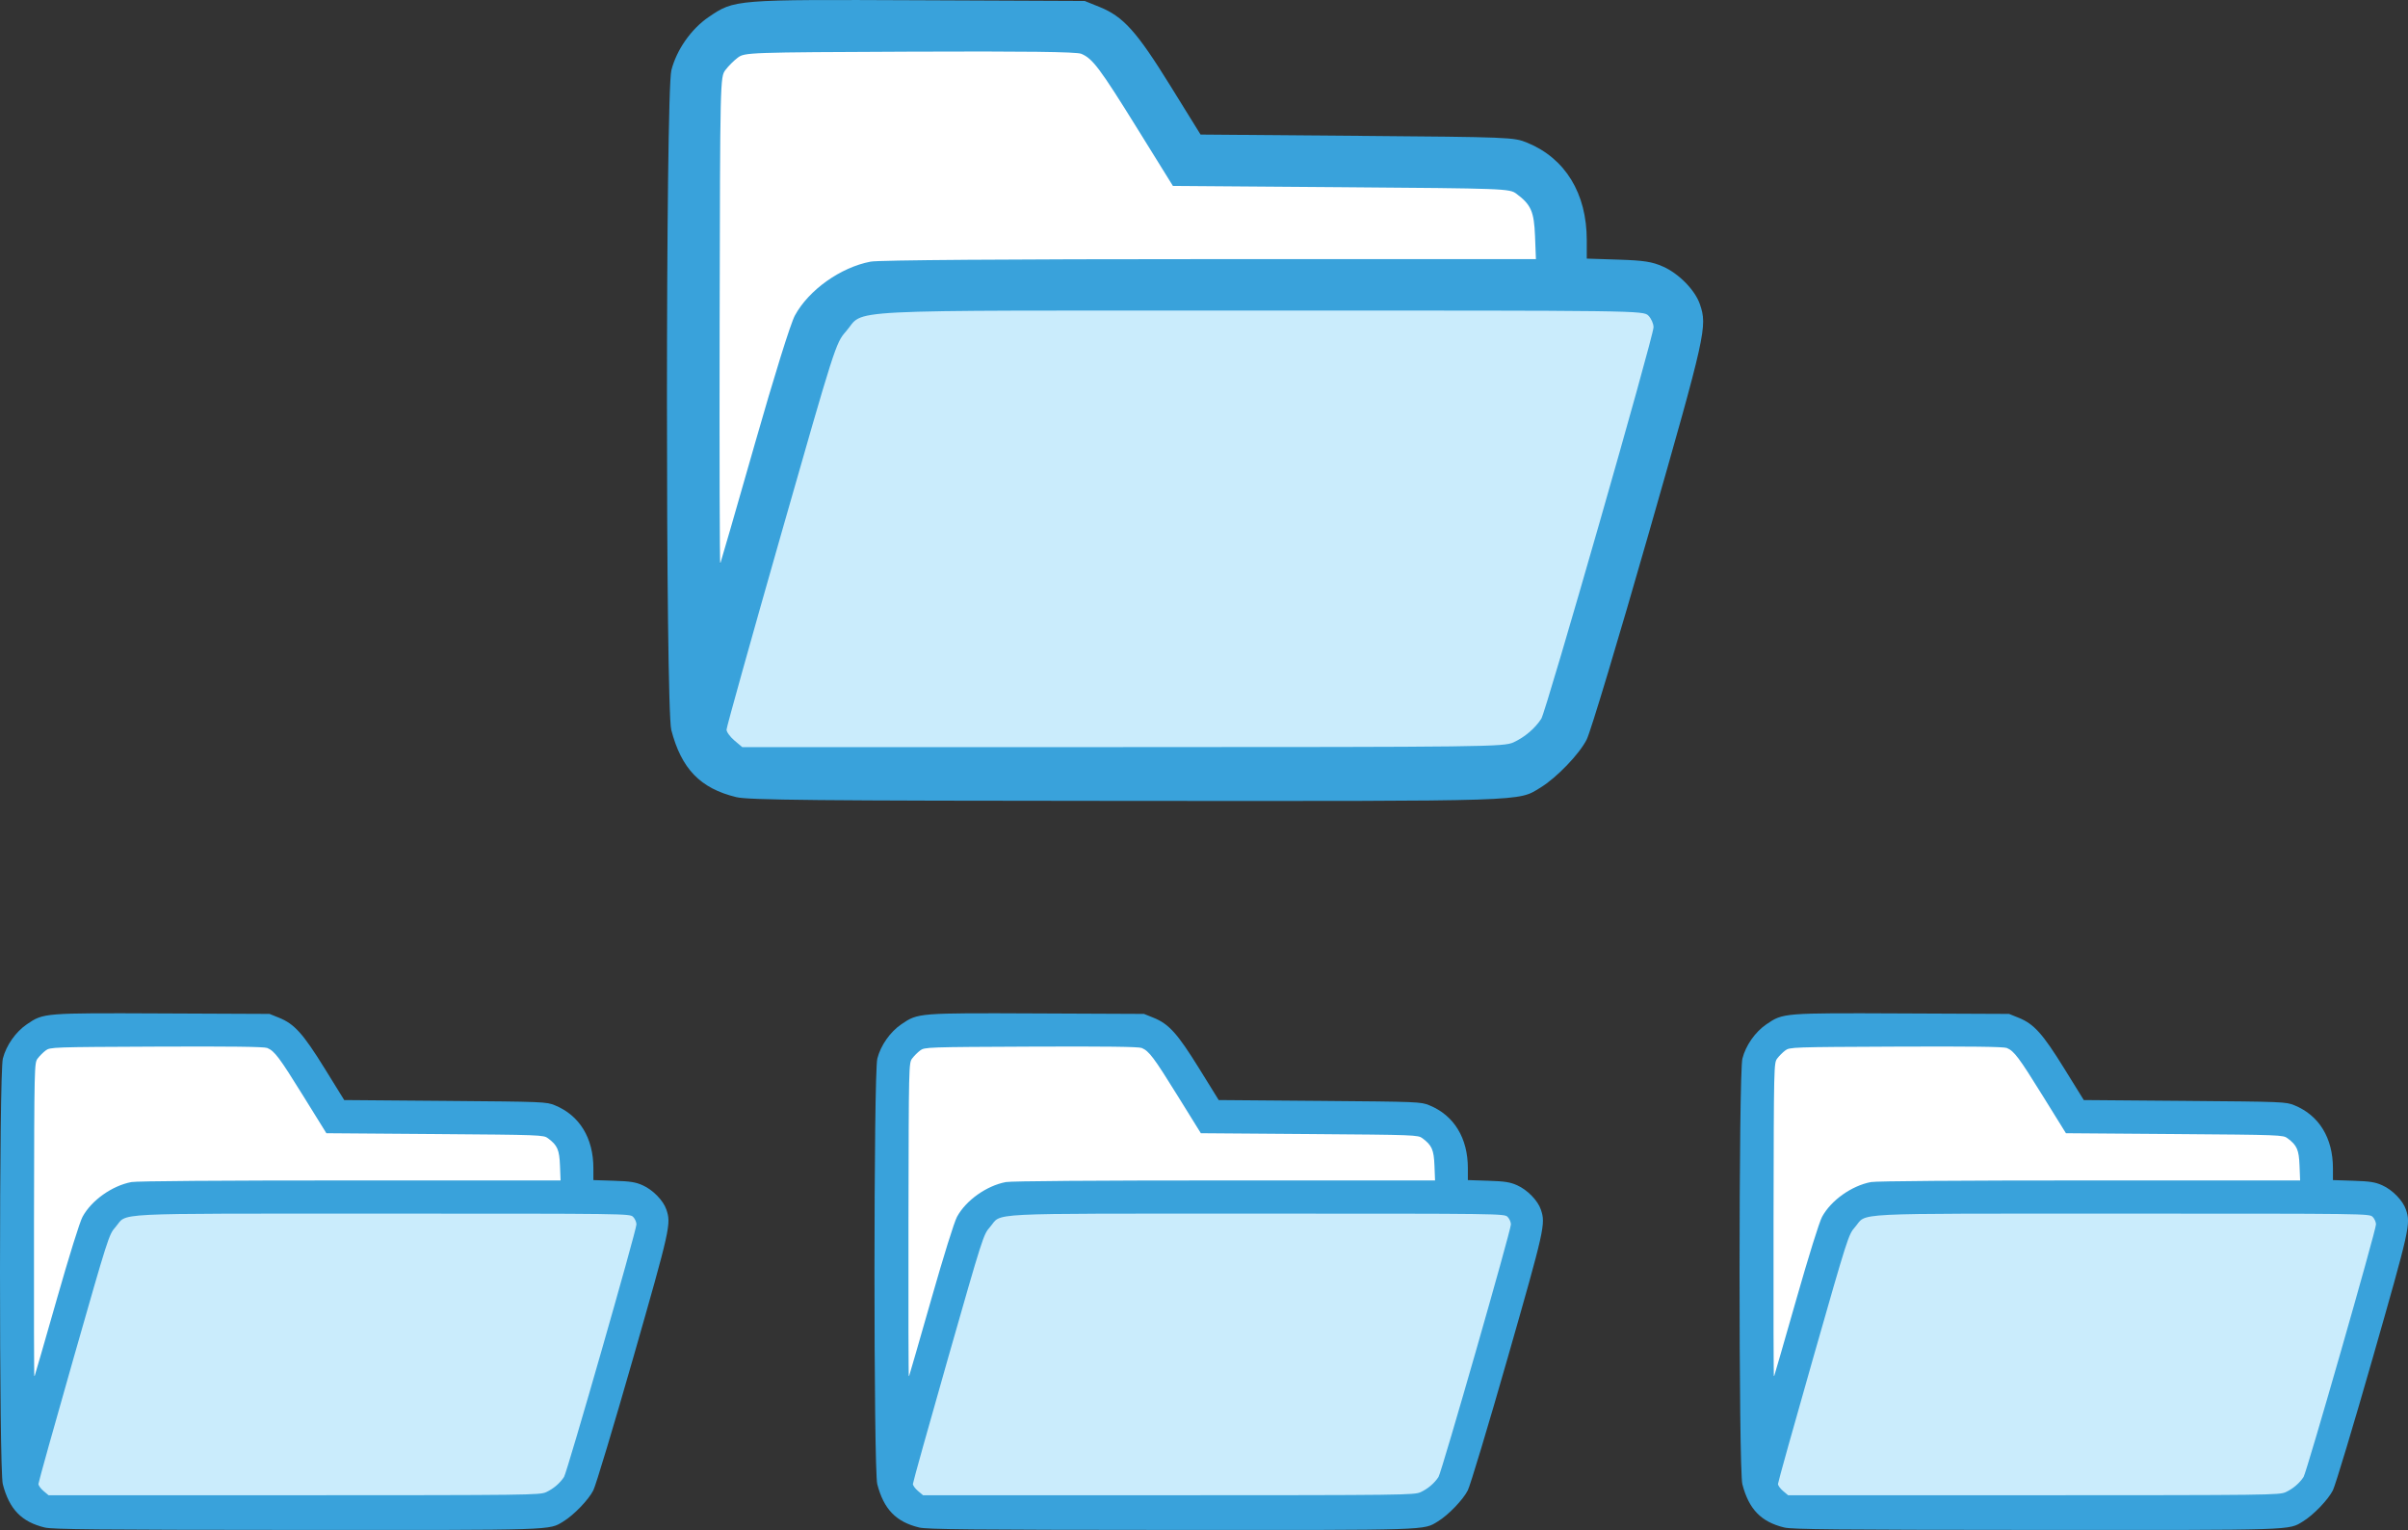
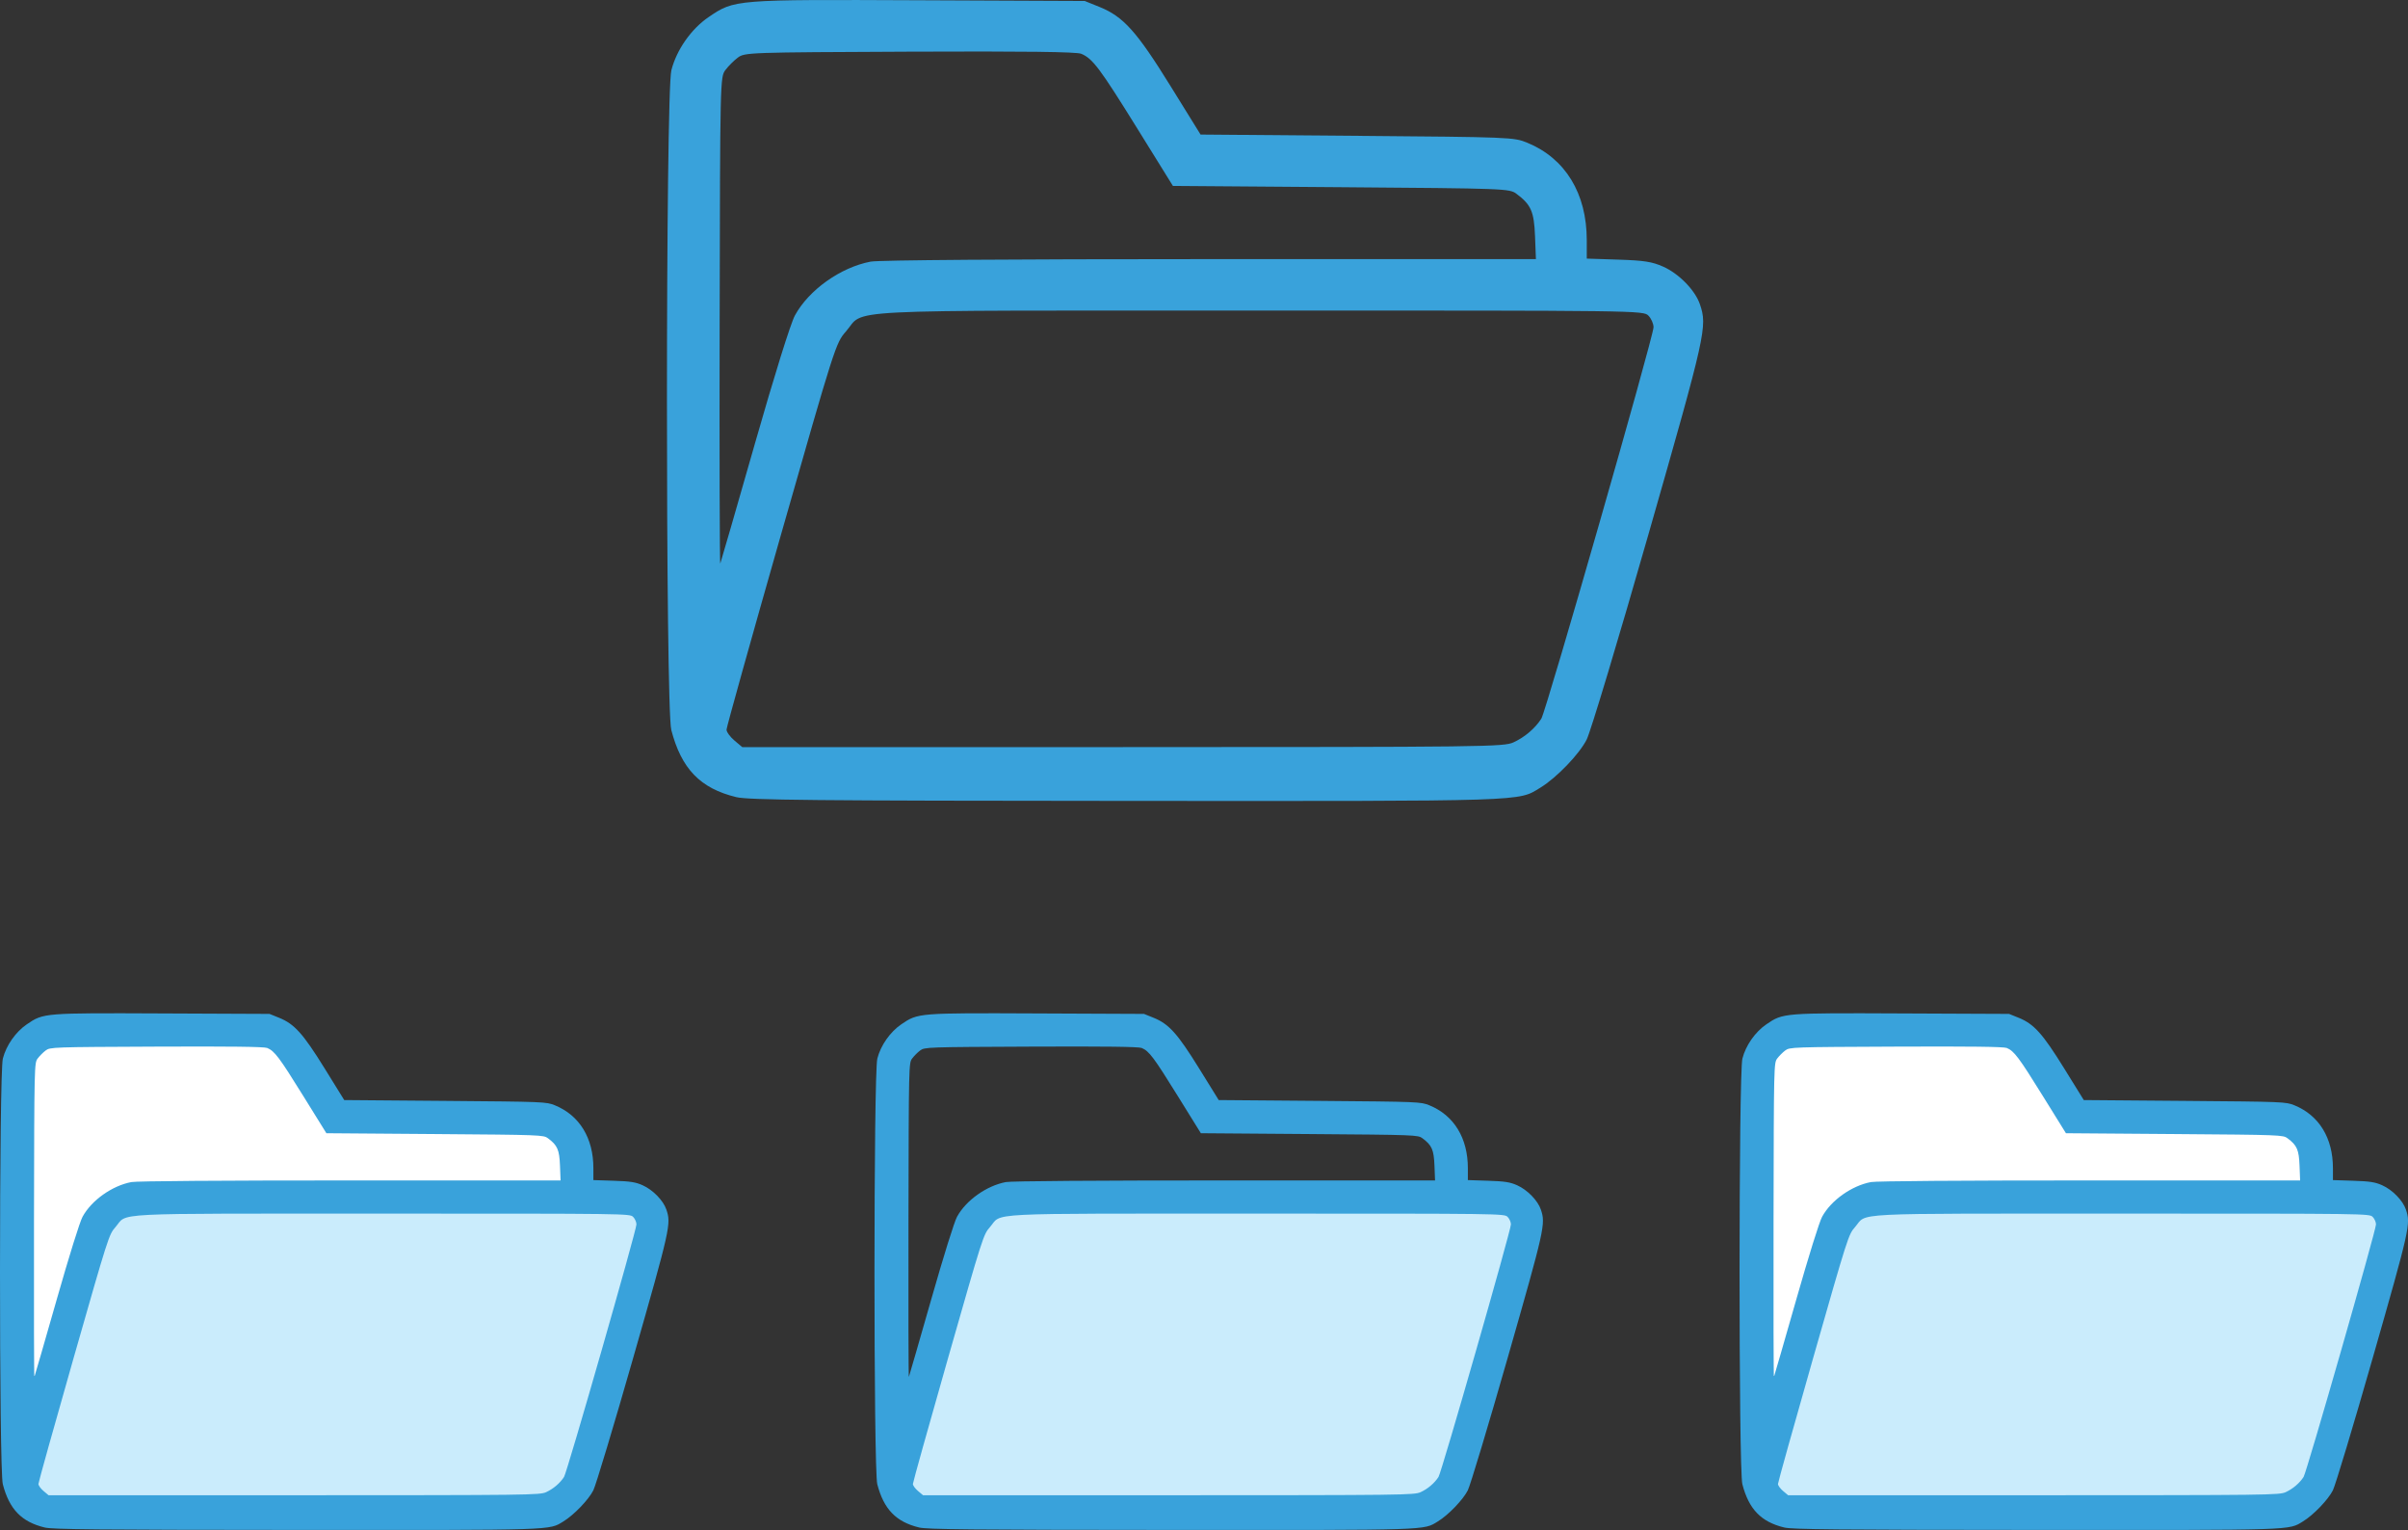
<svg xmlns="http://www.w3.org/2000/svg" xmlns:ns1="http://www.inkscape.org/namespaces/inkscape" xmlns:ns2="http://sodipodi.sourceforge.net/DTD/sodipodi-0.dtd" width="248.109mm" height="157.596mm" viewBox="0 0 248.109 157.596" version="1.1" id="svg10182" xml:space="preserve" ns1:version="1.2.2 (b0a8486541, 2022-12-01)" ns2:docname="folders.svg">
  <rect x="0" y="0" width="248.109" height="157.596" fill="#333333" stroke="none" />
  <ns2:namedview id="namedview10184" pagecolor="#ffffff" bordercolor="#666666" borderopacity="1.0" ns1:showpageshadow="2" ns1:pageopacity="0.0" ns1:pagecheckerboard="0" ns1:deskcolor="#d1d1d1" ns1:document-units="mm" showgrid="false" ns1:zoom="0.33540614" ns1:cx="487.46871" ns1:cy="326.46987" ns1:window-width="1600" ns1:window-height="918" ns1:window-x="0" ns1:window-y="0" ns1:window-maximized="1" ns1:current-layer="layer1" />
  <defs id="defs10179" />
  <g ns1:label="Слой 1" ns1:groupmode="layer" id="layer1" transform="translate(45.009,-75.72)">
-     <path style="fill:#caecfc;fill-opacity:1;stroke:none;stroke-width:0.394;stroke-linejoin:round;stroke-opacity:1;paint-order:stroke fill markers" d="m 73.8,107.219 c -9.645,0.086 -19.305,-0.08 -28.937,0.477 -2.589,0.195 -3.885,2.938 -4.588,5.105 -3.727,12.1 -7.089,24.311 -10.442,36.52 -0.403,0.948 -0.481,2.065 0.381,2.793 0.581,0.848 1.426,1.371 2.481,1.119 25.703,-0.12 51.408,-0.022 77.109,-0.376 2.219,-0.321 4.287,-1.981 4.809,-4.217 3.358,-10.684 6.277,-21.502 9.365,-32.266 0.568,-2.439 1.581,-4.824 1.758,-7.33 -0.223,-1.472 -1.961,-1.72 -3.169,-1.578 -16.254,-0.215 -32.511,-0.248 -48.766,-0.247 z" id="path11593" />
-     <path style="fill:#ffffff;fill-opacity:1;stroke:none;stroke-width:0.197;stroke-linejoin:round;stroke-opacity:1;paint-order:stroke fill markers" d="m 47.025,80.346 c -4.87,0.041 -9.745,-0.068 -14.61,0.17 -0.943,-0.002 -1.845,0.376 -2.458,1.103 -0.773,0.674 -1.38,1.591 -1.334,2.656 -0.254,6.256 -0.167,12.52 -0.212,18.78 0.009,9.793 -0.063,19.587 0.061,29.379 -0.076,0.586 0.23,1.365 0.934,1.264 0.984,-0.175 0.933,-1.43 1.234,-2.162 2.099,-7.202 4.079,-14.44 6.405,-21.568 0.58,-2.209 2.302,-3.883 4.185,-5.06 1.371,-0.871 2.945,-1.525 4.569,-1.535 7.846,-0.135 15.695,-0.096 23.542,-0.139 14.626,-0.037 29.253,-0.056 43.879,-0.085 0.834,-0.056 0.857,-0.983 0.757,-1.617 -0.157,-1.703 0.087,-3.619 -0.937,-5.101 -0.739,-0.951 -1.732,-1.865 -3.011,-1.88 -3.404,-0.218 -6.822,-0.138 -10.232,-0.214 -7.856,-0.085 -15.713,-0.113 -23.568,-0.262 -2.462,-3.882 -4.745,-7.886 -7.423,-11.626 -0.771,-1.088 -1.893,-2.159 -3.332,-2.05 -6.15,-0.071 -12.3,-0.053 -18.45,-0.054 z" id="path11609" />
+     <path style="fill:#ffffff;fill-opacity:1;stroke:none;stroke-width:0.197;stroke-linejoin:round;stroke-opacity:1;paint-order:stroke fill markers" d="m 47.025,80.346 z" id="path11609" />
    <path style="fill:#39a2db;fill-opacity:1;stroke-width:0.265" d="m 30.843,157.826 c -3.694,-0.895 -5.643,-2.91 -6.685,-6.911 -0.602,-2.309 -0.594,-65.607 0.008,-67.961 0.539,-2.107 2.041,-4.251 3.833,-5.472 2.67,-1.819 2.65,-1.818 21.729,-1.735 l 17.03,0.074 1.525,0.616 c 2.453,0.99 3.828,2.521 7.294,8.116 l 3.114,5.027 16.126,0.132 c 15.797,0.13 16.155,0.144 17.53,0.708 3.927,1.61 6.137,5.224 6.137,10.036 v 1.902 l 3.241,0.105 c 2.665,0.086 3.487,0.214 4.624,0.719 1.632,0.724 3.301,2.432 3.794,3.883 0.778,2.289 0.622,2.984 -5.293,23.658 -3.108,10.863 -5.968,20.365 -6.371,21.167 -0.754,1.501 -3.105,3.945 -4.773,4.962 -2.356,1.437 -0.872,1.39 -42.704,1.366 -32.043,-0.018 -38.899,-0.085 -40.158,-0.39 z m 80.1,-5.643 c 1.153,-0.531 2.205,-1.426 2.857,-2.431 0.495,-0.764 11.563,-39.361 11.563,-40.325 0,-0.366 -0.238,-0.904 -0.529,-1.195 -0.524,-0.524 -0.878,-0.529 -40.018,-0.523 -44.658,0.007 -40.59,-0.2 -42.675,2.168 -1.033,1.173 -1.133,1.488 -6.67,20.878 -3.092,10.828 -5.622,19.883 -5.622,20.122 0,0.24 0.366,0.744 0.814,1.121 l 0.814,0.685 39.204,-0.006 c 37.521,-0.006 39.25,-0.027 40.263,-0.493 z M 32.737,121.536 c 2.045,-7.157 3.715,-12.508 4.156,-13.319 1.432,-2.632 4.709,-4.961 7.805,-5.548 0.841,-0.16 14.207,-0.258 34.955,-0.258 h 33.592 l -0.092,-2.362 c -0.1,-2.541 -0.407,-3.243 -1.914,-4.368 -0.716,-0.535 -1.075,-0.548 -18.064,-0.678 l -17.333,-0.132 -3.693,-5.95 c -3.837,-6.183 -4.584,-7.178 -5.755,-7.662 -0.488,-0.202 -5.829,-0.268 -17.677,-0.218 -16.678,0.071 -16.991,0.082 -17.708,0.617 -0.402,0.3 -0.976,0.874 -1.276,1.276 -0.541,0.725 -0.546,0.929 -0.593,25.913 -0.026,13.85 0.004,25.063 0.066,24.918 0.062,-0.146 1.652,-5.648 3.532,-12.228 z" id="path10319" />
    <path style="fill:#caecfc;fill-opacity:1;stroke:none;stroke-width:0.254;stroke-linejoin:round;stroke-opacity:1;paint-order:stroke fill markers" d="m -12.696,200.413 c -6.222,0.056 -12.454,-0.051 -18.668,0.308 -1.67,0.126 -2.506,1.895 -2.96,3.293 -2.404,7.806 -4.573,15.684 -6.736,23.559 -0.26,0.612 -0.31,1.332 0.245,1.802 0.375,0.547 0.92,0.885 1.6,0.722 16.581,-0.078 33.164,-0.014 49.744,-0.243 1.432,-0.207 2.766,-1.278 3.103,-2.72 2.167,-6.892 4.05,-13.871 6.042,-20.815 0.366,-1.573 1.02,-3.112 1.134,-4.729 -0.144,-0.95 -1.265,-1.11 -2.045,-1.018 -10.486,-0.138 -20.973,-0.16 -31.46,-0.159 z" id="path11634" />
    <path style="fill:#ffffff;fill-opacity:1;stroke:none;stroke-width:0.127;stroke-linejoin:round;stroke-opacity:1;paint-order:stroke fill markers" d="m -29.968,183.076 c -3.141,0.027 -6.287,-0.044 -9.425,0.11 -0.608,-0.001 -1.19,0.243 -1.586,0.711 -0.498,0.435 -0.89,1.027 -0.86,1.713 -0.164,4.036 -0.108,8.077 -0.137,12.115 0.005,6.318 -0.041,12.636 0.039,18.953 -0.049,0.378 0.148,0.88 0.603,0.816 0.635,-0.113 0.602,-0.922 0.796,-1.394 1.354,-4.646 2.631,-9.316 4.132,-13.913 0.374,-1.425 1.485,-2.505 2.7,-3.264 0.885,-0.562 1.9,-0.984 2.947,-0.99 5.061,-0.087 10.125,-0.062 15.187,-0.09 9.436,-0.024 18.871,-0.036 28.307,-0.055 0.538,-0.036 0.553,-0.634 0.488,-1.043 -0.101,-1.099 0.056,-2.334 -0.604,-3.291 -0.477,-0.614 -1.117,-1.203 -1.942,-1.213 -2.196,-0.141 -4.401,-0.089 -6.601,-0.138 -5.068,-0.055 -10.137,-0.073 -15.204,-0.169 -1.589,-2.504 -3.061,-5.087 -4.789,-7.5 -0.497,-0.702 -1.221,-1.393 -2.149,-1.323 -3.967,-0.046 -7.935,-0.034 -11.902,-0.035 z" id="path11636" />
    <path style="fill:#39a2db;fill-opacity:1;stroke-width:0.171" d="m -40.408,233.06 c -2.383,-0.578 -3.64,-1.877 -4.312,-4.459 -0.388,-1.49 -0.383,-42.324 0.005,-43.842 0.348,-1.359 1.316,-2.742 2.472,-3.53 1.723,-1.174 1.709,-1.173 14.018,-1.119 l 10.986,0.048 0.984,0.397 c 1.582,0.639 2.469,1.626 4.705,5.235 l 2.009,3.243 10.403,0.085 c 10.191,0.084 10.422,0.093 11.309,0.457 2.533,1.038 3.959,3.37 3.959,6.474 v 1.227 l 2.091,0.068 c 1.719,0.056 2.25,0.138 2.983,0.464 1.053,0.467 2.129,1.569 2.447,2.505 0.502,1.477 0.401,1.925 -3.415,15.262 -2.005,7.008 -3.85,13.137 -4.11,13.655 -0.487,0.968 -2.003,2.545 -3.079,3.201 -1.52,0.927 -0.563,0.896 -27.549,0.881 -20.671,-0.012 -25.094,-0.055 -25.907,-0.252 z m 51.673,-3.64 c 0.744,-0.343 1.422,-0.92 1.843,-1.568 0.32,-0.493 7.459,-25.392 7.459,-26.014 0,-0.236 -0.154,-0.583 -0.341,-0.771 -0.338,-0.338 -0.566,-0.341 -25.816,-0.338 -28.809,0.005 -26.185,-0.129 -27.53,1.399 -0.666,0.757 -0.731,0.96 -4.303,13.468 -1.995,6.985 -3.627,12.826 -3.627,12.981 0,0.155 0.236,0.48 0.525,0.723 l 0.525,0.442 25.291,-0.004 c 24.205,-0.004 25.32,-0.017 25.974,-0.318 z m -50.451,-19.77 c 1.319,-4.617 2.396,-8.069 2.681,-8.592 0.924,-1.698 3.038,-3.2 5.035,-3.579 0.543,-0.103 9.165,-0.167 22.549,-0.167 H 12.75 l -0.06,-1.524 c -0.064,-1.639 -0.263,-2.092 -1.235,-2.818 -0.462,-0.345 -0.694,-0.354 -11.653,-0.437 l -11.182,-0.085 -2.382,-3.838 c -2.475,-3.989 -2.957,-4.63 -3.713,-4.943 -0.315,-0.13 -3.761,-0.173 -11.403,-0.14 -10.759,0.046 -10.961,0.053 -11.424,0.398 -0.259,0.194 -0.63,0.564 -0.823,0.823 -0.349,0.468 -0.352,0.599 -0.382,16.717 -0.017,8.935 0.002,16.168 0.043,16.075 0.04,-0.094 1.065,-3.644 2.278,-7.888 z" id="path11638" />
    <path style="fill:#caecfc;fill-opacity:1;stroke:none;stroke-width:0.254;stroke-linejoin:round;stroke-opacity:1;paint-order:stroke fill markers" d="m 77.406,200.413 c -6.222,0.056 -12.454,-0.051 -18.668,0.308 -1.67,0.126 -2.506,1.895 -2.96,3.293 -2.404,7.806 -4.573,15.684 -6.736,23.559 -0.26,0.612 -0.31,1.332 0.245,1.802 0.375,0.547 0.92,0.885 1.6,0.722 16.581,-0.078 33.164,-0.014 49.744,-0.243 1.432,-0.207 2.766,-1.278 3.103,-2.72 2.167,-6.892 4.05,-13.871 6.042,-20.815 0.366,-1.573 1.02,-3.112 1.134,-4.729 -0.144,-0.95 -1.265,-1.11 -2.045,-1.018 -10.486,-0.138 -20.973,-0.16 -31.46,-0.159 z" id="path11640" />
-     <path style="fill:#ffffff;fill-opacity:1;stroke:none;stroke-width:0.127;stroke-linejoin:round;stroke-opacity:1;paint-order:stroke fill markers" d="m 60.134,183.076 c -3.141,0.027 -6.287,-0.044 -9.425,0.11 -0.608,-0.001 -1.19,0.243 -1.586,0.711 -0.498,0.435 -0.89,1.027 -0.86,1.713 -0.164,4.036 -0.108,8.077 -0.137,12.115 0.005,6.318 -0.041,12.636 0.039,18.953 -0.049,0.378 0.148,0.88 0.603,0.816 0.635,-0.113 0.602,-0.922 0.796,-1.394 1.354,-4.646 2.631,-9.316 4.132,-13.913 0.374,-1.425 1.485,-2.505 2.7,-3.264 0.885,-0.562 1.9,-0.984 2.947,-0.99 5.061,-0.087 10.125,-0.062 15.187,-0.09 9.436,-0.024 18.871,-0.036 28.307,-0.055 0.538,-0.036 0.553,-0.634 0.488,-1.043 -0.101,-1.099 0.056,-2.334 -0.604,-3.291 -0.477,-0.614 -1.117,-1.203 -1.942,-1.213 -2.196,-0.141 -4.401,-0.089 -6.601,-0.138 -5.068,-0.055 -10.137,-0.073 -15.204,-0.169 -1.589,-2.504 -3.061,-5.087 -4.789,-7.5 -0.497,-0.702 -1.221,-1.393 -2.149,-1.323 -3.967,-0.046 -7.935,-0.034 -11.902,-0.035 z" id="path11642" />
    <path style="fill:#39a2db;fill-opacity:1;stroke-width:0.171" d="m 49.694,233.06 c -2.383,-0.578 -3.64,-1.877 -4.312,-4.459 -0.388,-1.49 -0.383,-42.324 0.005,-43.842 0.348,-1.359 1.316,-2.742 2.472,-3.53 1.723,-1.174 1.709,-1.173 14.018,-1.119 l 10.986,0.048 0.984,0.397 c 1.582,0.639 2.469,1.626 4.705,5.235 l 2.009,3.243 10.403,0.085 c 10.191,0.084 10.422,0.093 11.309,0.457 2.533,1.038 3.959,3.37 3.959,6.474 v 1.227 l 2.091,0.068 c 1.719,0.056 2.25,0.138 2.983,0.464 1.053,0.467 2.129,1.569 2.447,2.505 0.502,1.477 0.401,1.925 -3.415,15.262 -2.005,7.008 -3.85,13.137 -4.11,13.655 -0.487,0.968 -2.003,2.545 -3.079,3.201 -1.52,0.927 -0.563,0.896 -27.549,0.881 -20.671,-0.012 -25.094,-0.055 -25.907,-0.252 z m 51.673,-3.64 c 0.744,-0.343 1.422,-0.92 1.843,-1.568 0.32,-0.493 7.459,-25.392 7.459,-26.014 0,-0.236 -0.154,-0.583 -0.341,-0.771 -0.338,-0.338 -0.566,-0.341 -25.816,-0.338 -28.809,0.005 -26.185,-0.129 -27.53,1.399 -0.666,0.757 -0.731,0.96 -4.303,13.468 -1.995,6.985 -3.627,12.826 -3.627,12.981 0,0.155 0.236,0.48 0.525,0.723 l 0.525,0.442 25.291,-0.004 c 24.205,-0.004 25.32,-0.017 25.974,-0.318 z m -50.451,-19.77 c 1.319,-4.617 2.396,-8.069 2.681,-8.592 0.924,-1.698 3.038,-3.2 5.035,-3.579 0.543,-0.103 9.165,-0.167 22.549,-0.167 H 102.852 l -0.06,-1.524 c -0.064,-1.639 -0.263,-2.092 -1.235,-2.818 -0.462,-0.345 -0.694,-0.354 -11.653,-0.437 l -11.182,-0.085 -2.382,-3.838 c -2.475,-3.989 -2.957,-4.63 -3.713,-4.943 -0.315,-0.13 -3.761,-0.173 -11.403,-0.14 -10.759,0.046 -10.961,0.053 -11.424,0.398 -0.259,0.194 -0.63,0.564 -0.823,0.823 -0.349,0.468 -0.352,0.599 -0.382,16.717 -0.017,8.935 0.002,16.168 0.043,16.075 0.04,-0.094 1.065,-3.644 2.278,-7.888 z" id="path11644" />
    <path style="fill:#caecfc;fill-opacity:1;stroke:none;stroke-width:0.254;stroke-linejoin:round;stroke-opacity:1;paint-order:stroke fill markers" d="m 166.538,200.413 c -6.222,0.056 -12.454,-0.051 -18.668,0.308 -1.67,0.126 -2.506,1.895 -2.96,3.293 -2.404,7.806 -4.573,15.684 -6.736,23.559 -0.26,0.612 -0.31,1.332 0.245,1.802 0.375,0.547 0.92,0.885 1.6,0.722 16.581,-0.078 33.164,-0.014 49.744,-0.243 1.432,-0.207 2.766,-1.278 3.103,-2.72 2.167,-6.892 4.05,-13.871 6.042,-20.815 0.366,-1.573 1.02,-3.112 1.134,-4.729 -0.144,-0.95 -1.265,-1.11 -2.045,-1.018 -10.486,-0.138 -20.973,-0.16 -31.459,-0.159 z" id="path11646" />
    <path style="fill:#ffffff;fill-opacity:1;stroke:none;stroke-width:0.127;stroke-linejoin:round;stroke-opacity:1;paint-order:stroke fill markers" d="m 149.266,183.076 c -3.141,0.027 -6.287,-0.044 -9.425,0.11 -0.608,-0.001 -1.19,0.243 -1.586,0.711 -0.498,0.435 -0.89,1.027 -0.86,1.713 -0.164,4.036 -0.108,8.077 -0.137,12.115 0.006,6.318 -0.041,12.636 0.039,18.953 -0.049,0.378 0.148,0.88 0.603,0.816 0.635,-0.113 0.602,-0.922 0.796,-1.394 1.354,-4.646 2.631,-9.316 4.132,-13.913 0.374,-1.425 1.485,-2.505 2.7,-3.264 0.885,-0.562 1.9,-0.984 2.947,-0.99 5.061,-0.087 10.125,-0.062 15.187,-0.09 9.436,-0.024 18.871,-0.036 28.307,-0.055 0.538,-0.036 0.553,-0.634 0.488,-1.043 -0.101,-1.099 0.056,-2.334 -0.604,-3.291 -0.477,-0.614 -1.117,-1.203 -1.942,-1.213 -2.196,-0.141 -4.401,-0.089 -6.601,-0.138 -5.068,-0.055 -10.137,-0.073 -15.204,-0.169 -1.589,-2.504 -3.061,-5.087 -4.789,-7.5 -0.497,-0.702 -1.221,-1.393 -2.149,-1.323 -3.967,-0.046 -7.935,-0.034 -11.902,-0.035 z" id="path11648" />
    <path style="fill:#39a2db;fill-opacity:1;stroke-width:0.171" d="m 138.827,233.06 c -2.383,-0.578 -3.64,-1.877 -4.312,-4.459 -0.388,-1.49 -0.383,-42.324 0.005,-43.842 0.348,-1.359 1.316,-2.742 2.472,-3.53 1.723,-1.174 1.709,-1.173 14.018,-1.119 l 10.986,0.048 0.984,0.397 c 1.582,0.639 2.469,1.626 4.705,5.235 l 2.009,3.243 10.403,0.085 c 10.191,0.084 10.422,0.093 11.309,0.457 2.533,1.038 3.959,3.37 3.959,6.474 v 1.227 l 2.091,0.068 c 1.719,0.056 2.25,0.138 2.983,0.464 1.053,0.467 2.129,1.569 2.447,2.505 0.502,1.477 0.401,1.925 -3.415,15.262 -2.005,7.008 -3.85,13.137 -4.11,13.655 -0.487,0.968 -2.003,2.545 -3.079,3.201 -1.52,0.927 -0.563,0.896 -27.549,0.881 -20.671,-0.012 -25.094,-0.055 -25.907,-0.252 z m 51.673,-3.64 c 0.744,-0.343 1.422,-0.92 1.843,-1.568 0.32,-0.493 7.459,-25.392 7.459,-26.014 0,-0.236 -0.154,-0.583 -0.341,-0.771 -0.338,-0.338 -0.566,-0.341 -25.816,-0.338 -28.809,0.005 -26.185,-0.129 -27.53,1.399 -0.666,0.757 -0.731,0.96 -4.303,13.468 -1.995,6.985 -3.627,12.826 -3.627,12.981 0,0.155 0.236,0.48 0.525,0.723 l 0.525,0.442 25.291,-0.004 c 24.205,-0.004 25.32,-0.017 25.974,-0.318 z m -50.451,-19.77 c 1.319,-4.617 2.396,-8.069 2.681,-8.592 0.924,-1.698 3.038,-3.2 5.035,-3.579 0.543,-0.103 9.165,-0.167 22.549,-0.167 h 21.671 l -0.06,-1.524 c -0.064,-1.639 -0.263,-2.092 -1.235,-2.818 -0.462,-0.345 -0.694,-0.354 -11.653,-0.437 l -11.182,-0.085 -2.382,-3.838 c -2.475,-3.989 -2.957,-4.63 -3.713,-4.943 -0.315,-0.13 -3.761,-0.173 -11.403,-0.14 -10.759,0.046 -10.961,0.053 -11.424,0.398 -0.259,0.194 -0.63,0.564 -0.823,0.823 -0.349,0.468 -0.352,0.599 -0.382,16.717 -0.017,8.935 0.002,16.168 0.043,16.075 0.04,-0.094 1.065,-3.644 2.278,-7.888 z" id="path11650" />
  </g>
</svg>